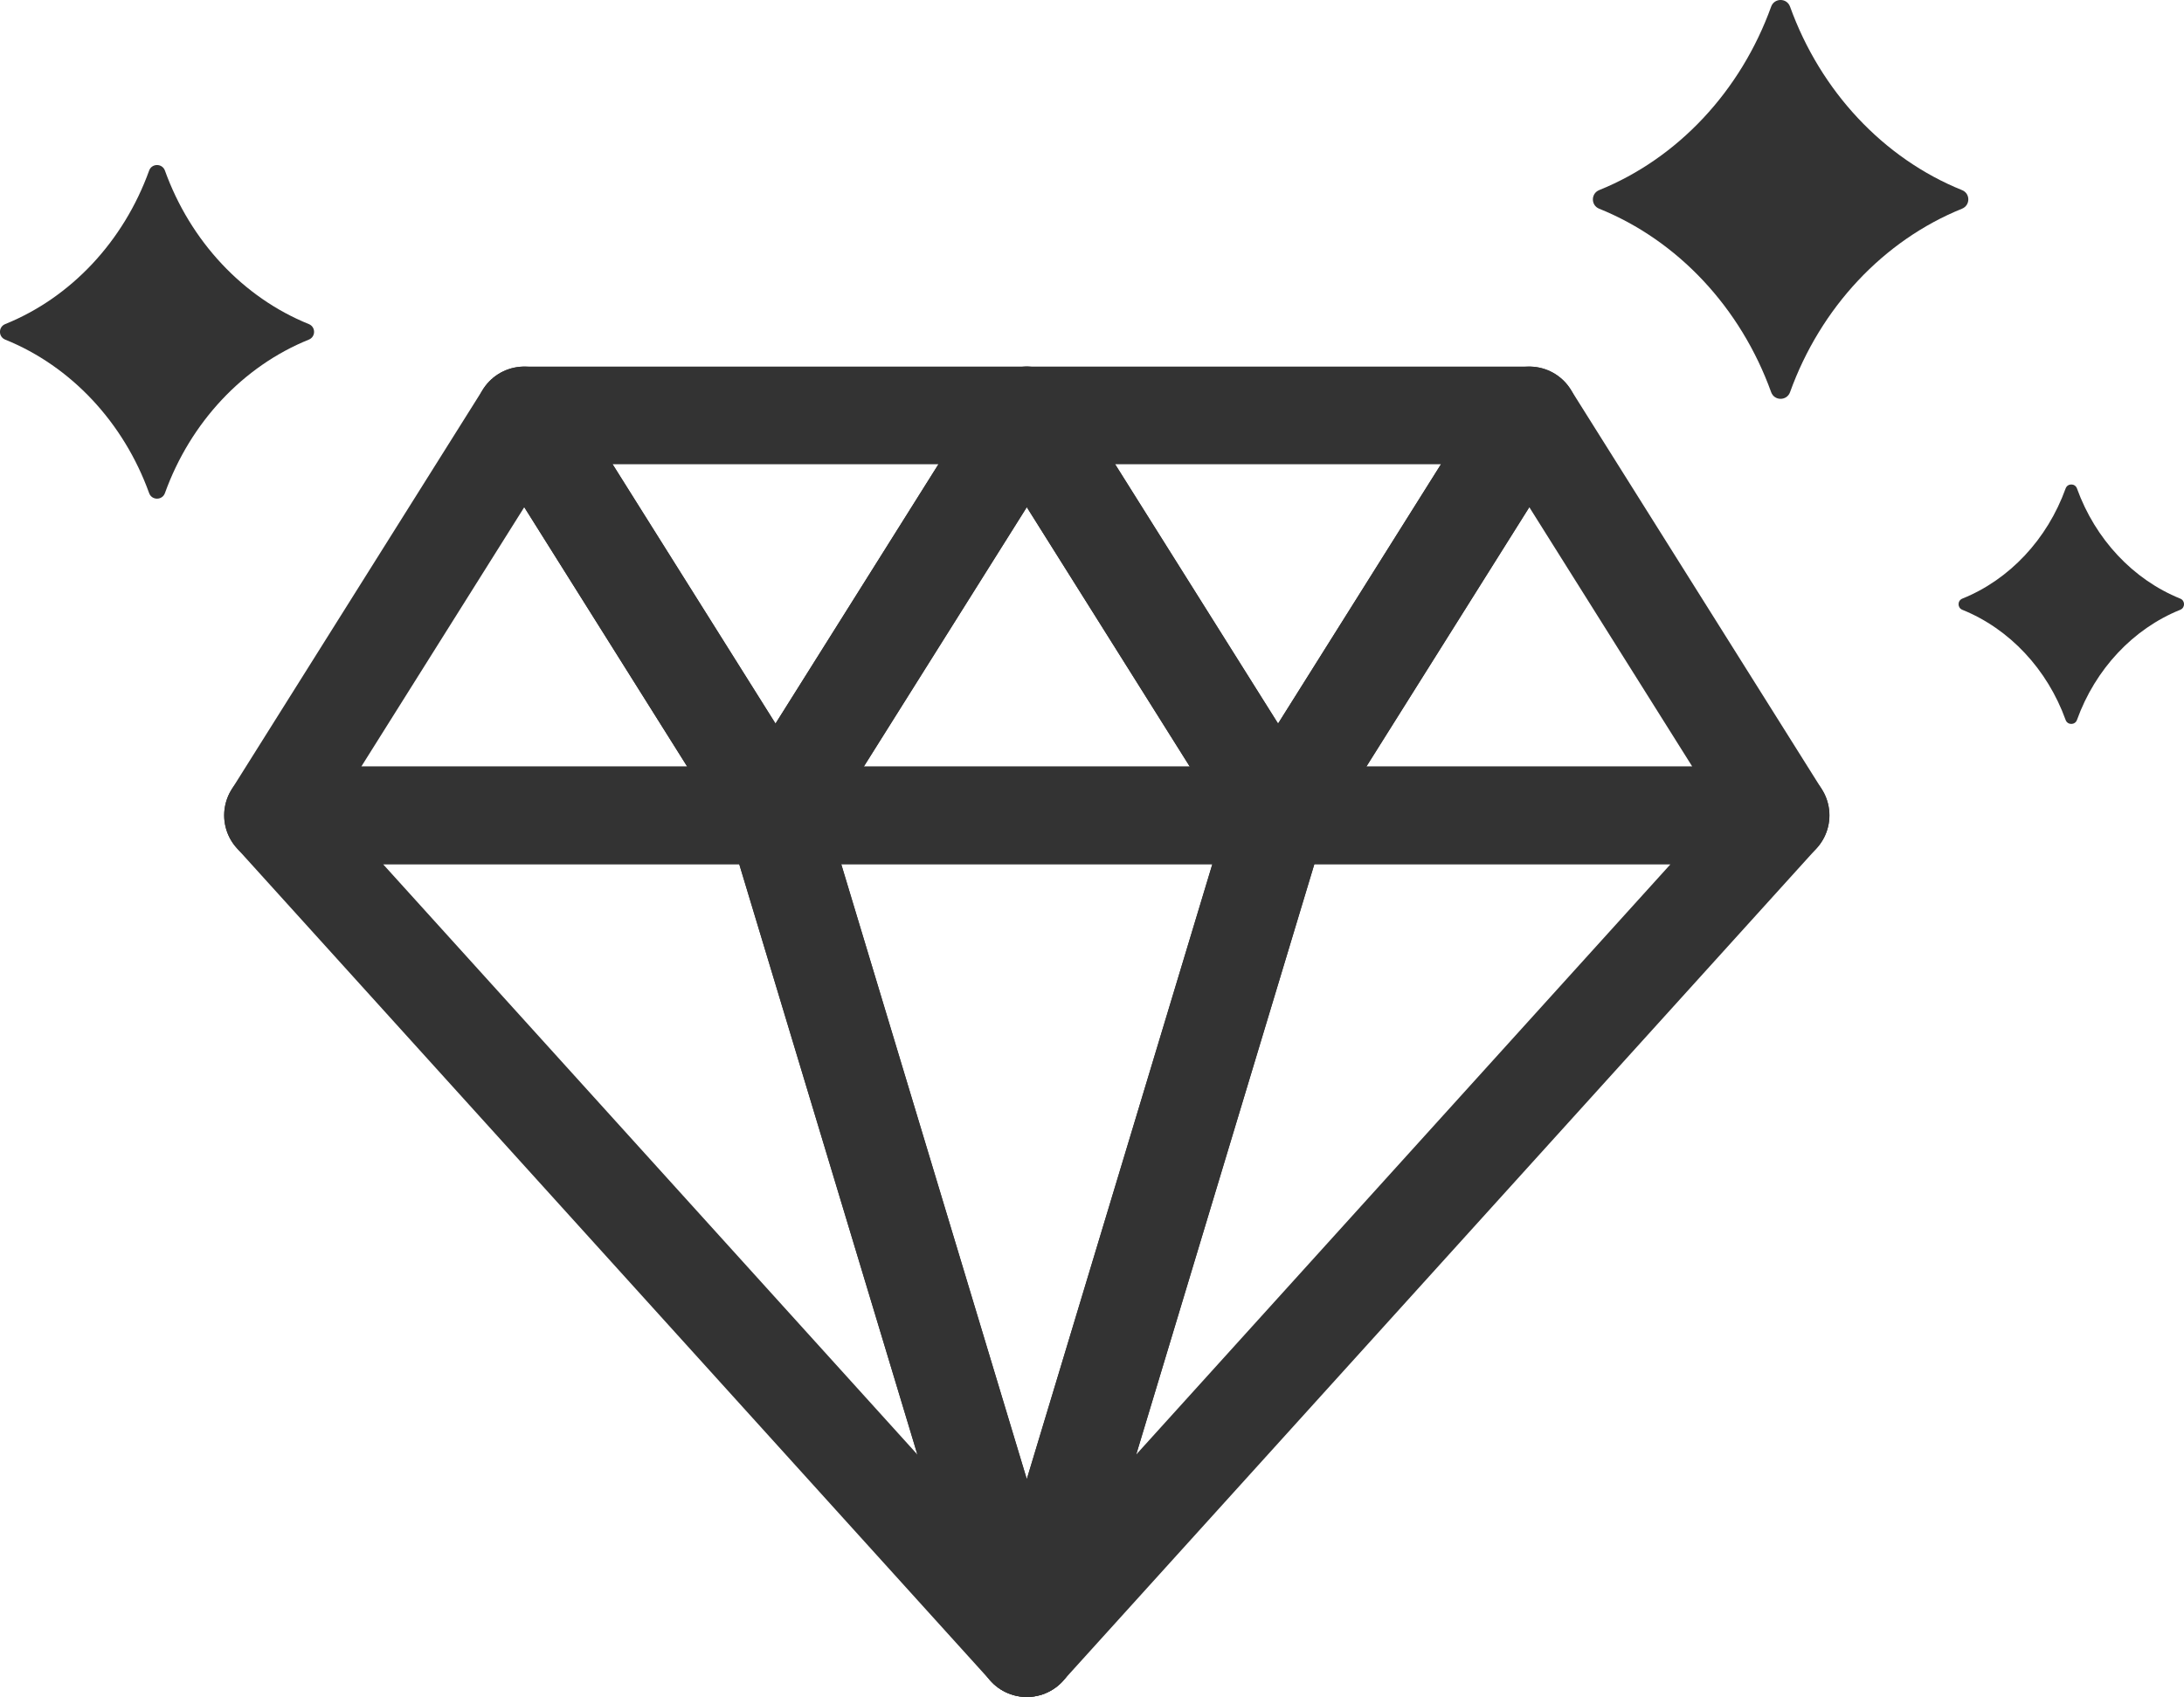
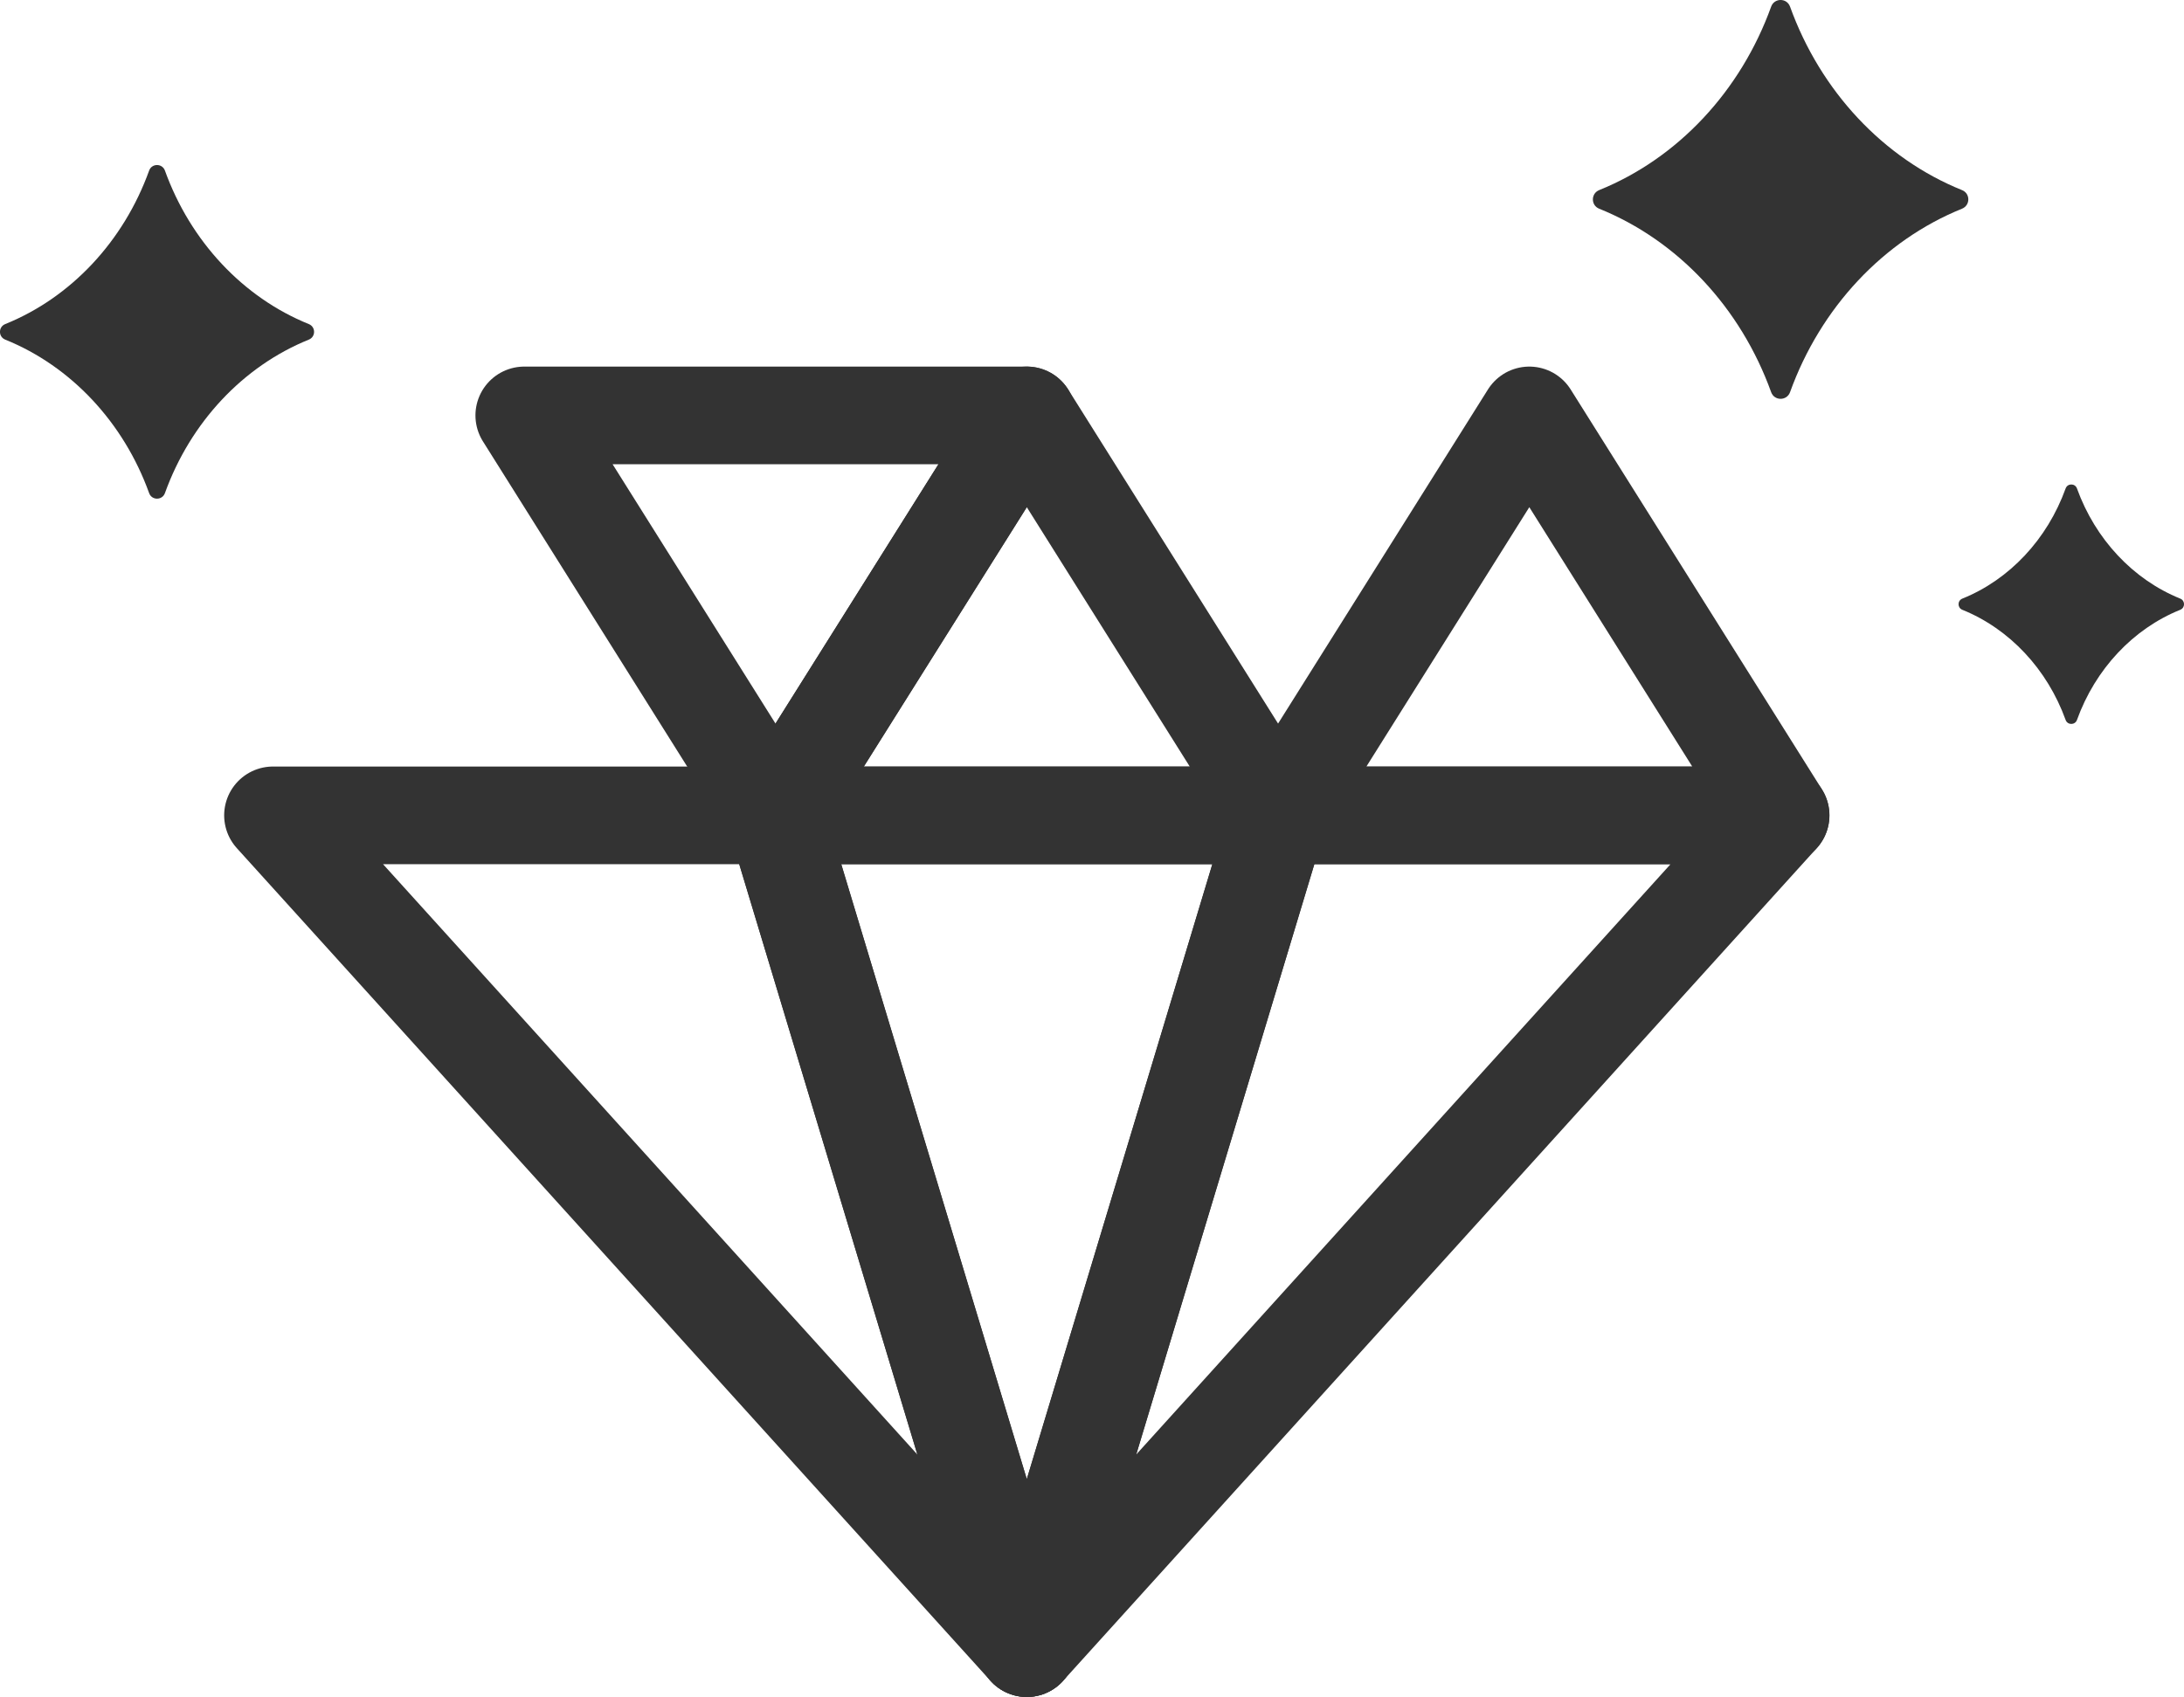
<svg xmlns="http://www.w3.org/2000/svg" id="_レイヤー_2" data-name="レイヤー 2" viewBox="0 0 402.58 312.88">
  <defs>
    <style>
      .cls-1 {
        fill: none;
        stroke: #333;
        stroke-linecap: round;
        stroke-linejoin: round;
        stroke-width: 18px;
      }

      .cls-2 {
        fill: #333;
      }
    </style>
  </defs>
  <g id="_レイヤー_1-2" data-name="レイヤー 1">
    <g>
      <g>
        <polygon class="cls-1" points="142.95 150.33 189.27 76.59 235.59 150.33 142.95 150.33" />
        <polygon class="cls-1" points="96.64 76.59 142.95 150.33 189.27 76.59 96.64 76.59" />
-         <polygon class="cls-1" points="189.27 76.59 235.59 150.33 281.9 76.59 189.27 76.59" />
-         <polygon class="cls-1" points="50.32 150.33 96.64 76.59 142.95 150.33 50.32 150.33" />
        <polygon class="cls-1" points="235.59 150.33 281.9 76.59 328.22 150.33 235.59 150.33" />
        <polygon class="cls-1" points="50.32 150.33 189.27 303.88 142.95 150.33 50.32 150.33" />
        <polygon class="cls-1" points="328.22 150.33 189.27 303.88 235.59 150.33 328.22 150.33" />
        <polygon class="cls-1" points="142.95 150.33 189.27 303.88 235.59 150.33 142.95 150.33" />
      </g>
-       <path class="cls-2" d="M329.96,72.31c5.62-15.59,17.21-27.97,31.7-33.83,1.55-.63,1.55-2.81,0-3.43-14.49-5.85-26.08-18.24-31.7-33.83-.59-1.63-2.89-1.63-3.48,0-5.62,15.59-17.21,27.97-31.7,33.83-1.55.63-1.55,2.81,0,3.43,14.49,5.85,26.08,18.24,31.7,33.83.59,1.63,2.89,1.63,3.48,0Z" />
+       <path class="cls-2" d="M329.96,72.31c5.62-15.59,17.21-27.97,31.7-33.83,1.55-.63,1.55-2.81,0-3.43-14.49-5.85-26.08-18.24-31.7-33.83-.59-1.63-2.89-1.63-3.48,0-5.62,15.59-17.21,27.97-31.7,33.83-1.55.63-1.55,2.81,0,3.43,14.49,5.85,26.08,18.24,31.7,33.83.59,1.63,2.89,1.63,3.48,0" />
      <path class="cls-2" d="M30.4,90.92c4.7-13.04,14.4-23.4,26.52-28.3,1.3-.52,1.3-2.35,0-2.87-12.12-4.9-21.82-15.26-26.52-28.3-.49-1.36-2.42-1.36-2.91,0-4.7,13.04-14.4,23.4-26.52,28.3-1.3.52-1.3,2.35,0,2.87,12.12,4.9,21.82,15.26,26.52,28.3.49,1.36,2.42,1.36,2.91,0Z" />
      <path class="cls-2" d="M382.85,132.74c3.38-9.36,10.33-16.8,19.04-20.31.93-.38.93-1.69,0-2.06-8.7-3.52-15.66-10.95-19.04-20.31-.35-.98-1.74-.98-2.09,0-3.38,9.36-10.33,16.8-19.04,20.31-.93.38-.93,1.69,0,2.06,8.7,3.52,15.66,10.95,19.04,20.31.35.98,1.74.98,2.09,0Z" />
    </g>
  </g>
</svg>